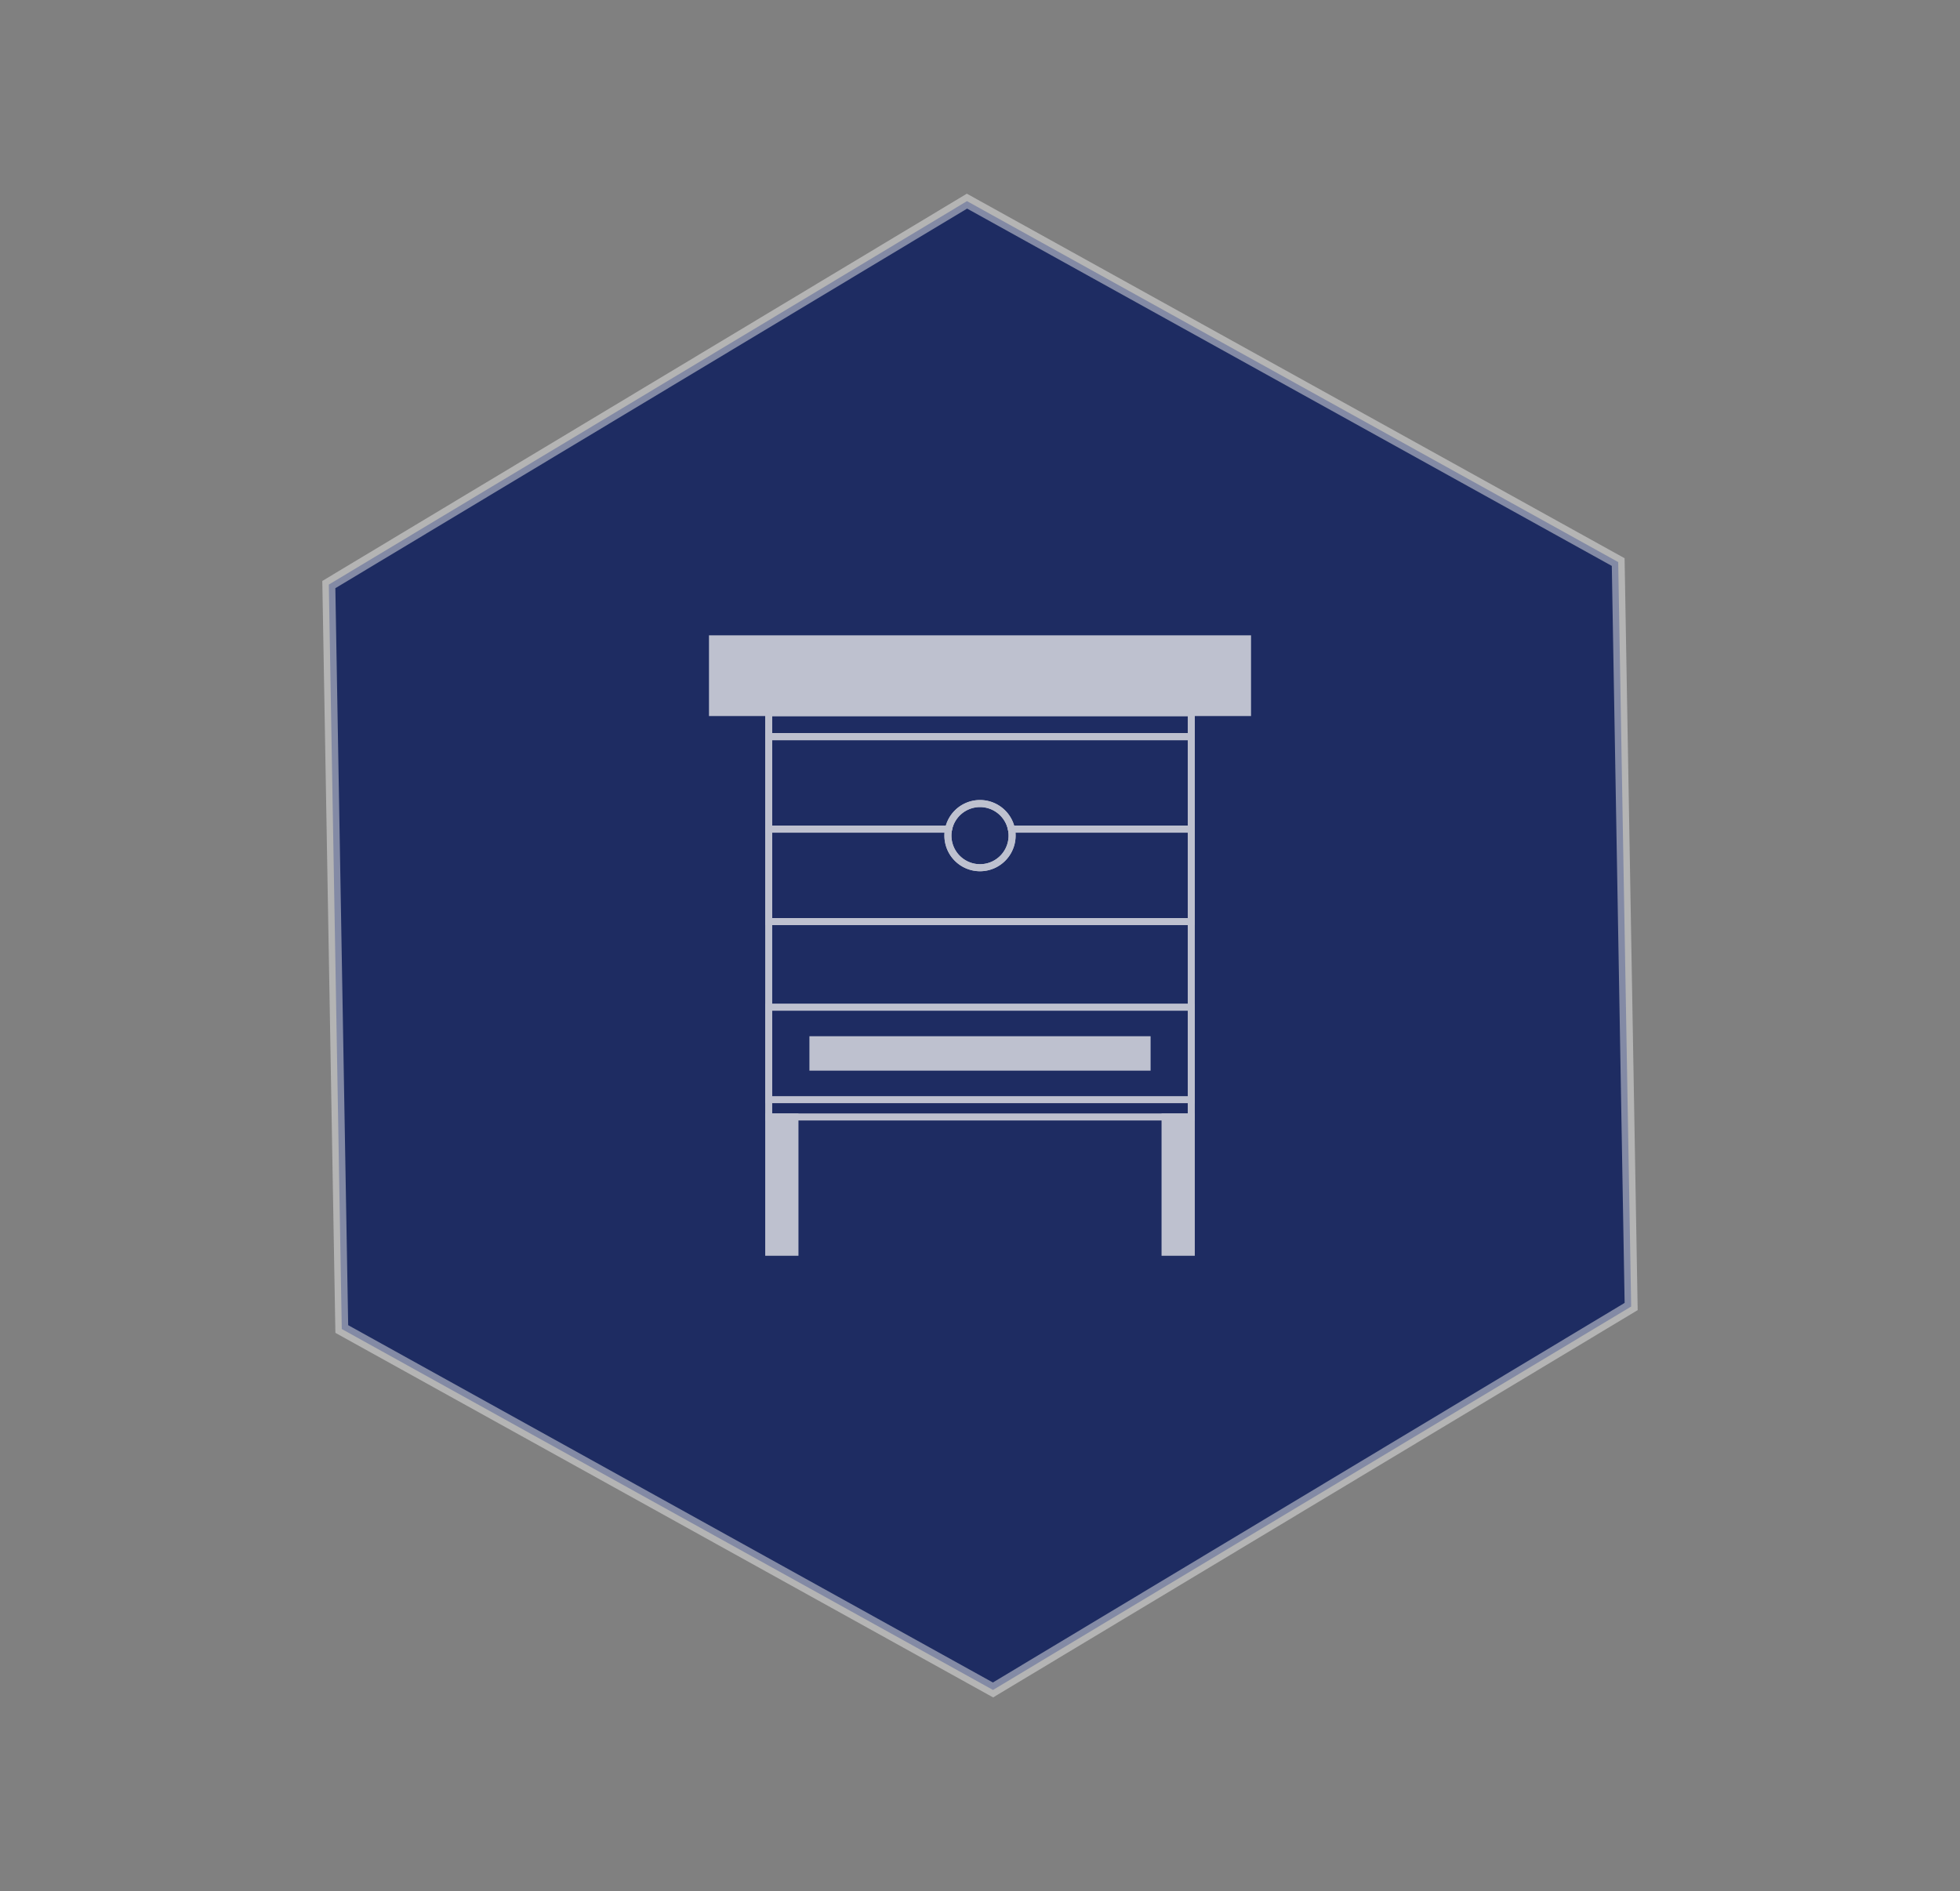
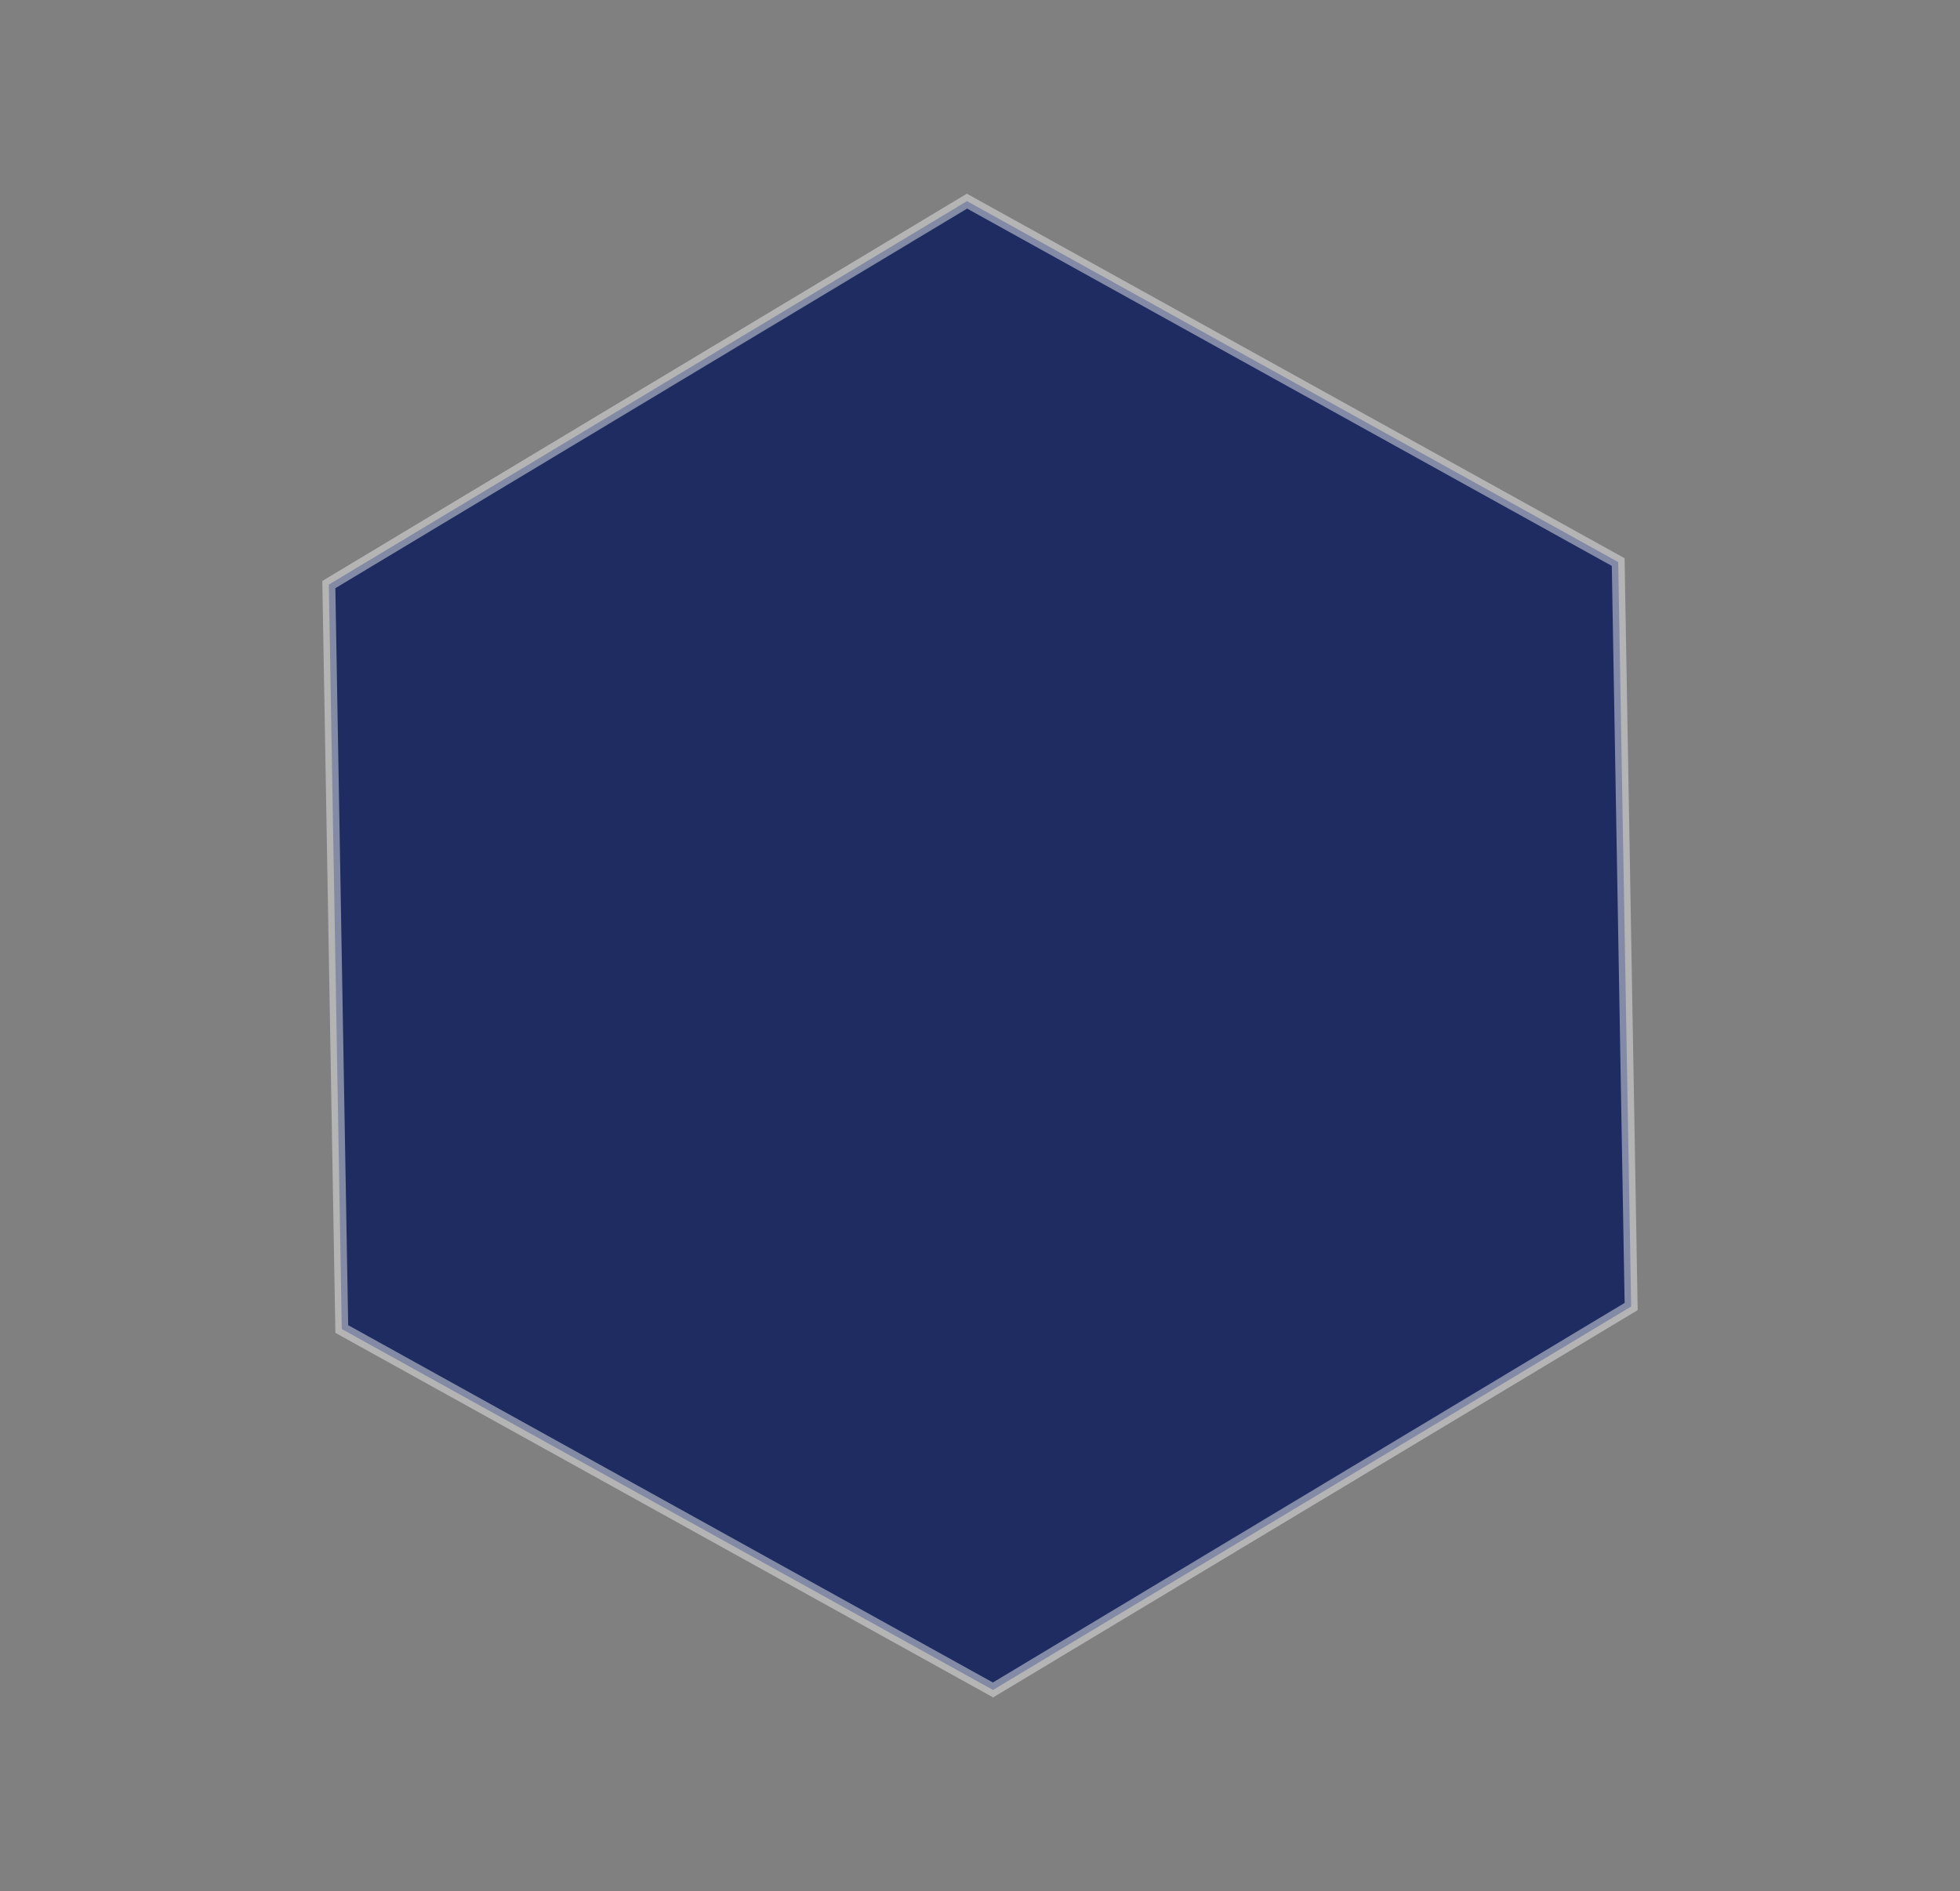
<svg xmlns="http://www.w3.org/2000/svg" width="151.616" height="146.284" viewBox="0 0 151.616 146.284">
  <rect x="0" y="0" width="151.616" height="146.284" fill="#808080" stroke="none" />
  <defs>
    <clipPath id="clip-path">
      <rect id="Rectangle_2346" data-name="Rectangle 2346" width="41.947" height="48.011" fill="none" />
    </clipPath>
    <clipPath id="clip-path-2">
-       <rect id="Rectangle_2345" data-name="Rectangle 2345" width="41.948" height="48.011" fill="none" />
-     </clipPath>
+       </clipPath>
  </defs>
  <path id="Tracé_25909" data-name="Tracé 25909" d="M49.877,0,0,28.8V86.39l49.877,28.8,49.878-28.8V28.8Z" transform="translate(99.487 0.726) rotate(59)" fill="#1e2c62" stroke="rgba(232,232,232,0.5)" stroke-width="1" />
  <g id="Groupe_76323" data-name="Groupe 76323" transform="translate(54.835 49.136)" clip-path="url(#clip-path)">
    <g id="Groupe_76322" data-name="Groupe 76322">
      <g id="Groupe_76321" data-name="Groupe 76321" clip-path="url(#clip-path-2)">
        <g id="Groupe_76320" data-name="Groupe 76320" opacity="0.75">
          <g id="Groupe_76319" data-name="Groupe 76319">
            <g id="Groupe_76318" data-name="Groupe 76318" clip-path="url(#clip-path)">
              <path id="Tracé_25910" data-name="Tracé 25910" d="M37.589,37.539H4.358V5.71H37.589ZM4.9,36.994H37.044V6.254H4.9Z" fill="#f3f3f3" />
              <rect id="Rectangle_2340" data-name="Rectangle 2340" width="41.403" height="5.71" transform="translate(0.272 0.272)" fill="#f3f3f3" />
              <path id="Tracé_25911" data-name="Tracé 25911" d="M41.948,6.254H0V0H41.948ZM.545,5.709H41.4V.544H.545Z" fill="#f3f3f3" />
              <rect id="Rectangle_2341" data-name="Rectangle 2341" width="2.027" height="10.472" transform="translate(4.631 37.267)" fill="#f3f3f3" />
              <path id="Tracé_25912" data-name="Tracé 25912" d="M6.93,48.011H4.358V36.994H6.93ZM4.9,47.466H6.386V37.539H4.9Z" fill="#f3f3f3" />
              <rect id="Rectangle_2342" data-name="Rectangle 2342" width="2.027" height="10.472" transform="translate(35.29 37.267)" fill="#f3f3f3" />
              <path id="Tracé_25913" data-name="Tracé 25913" d="M37.589,48.011H35.017V36.994h2.572Zm-2.027-.545h1.483V37.539H35.562Z" fill="#f3f3f3" />
              <path id="Tracé_25914" data-name="Tracé 25914" d="M37.589,8.121H4.358V5.71H37.589ZM4.9,7.576H37.044V6.254H4.9Z" fill="#f3f3f3" />
              <path id="Tracé_25915" data-name="Tracé 25915" d="M37.589,36.2H4.358V28.5H37.589ZM4.9,35.658H37.044V29.05H4.9Z" fill="#f3f3f3" />
              <path id="Tracé_25916" data-name="Tracé 25916" d="M20.973,18.259a2.754,2.754,0,1,1,2.754-2.754,2.757,2.757,0,0,1-2.754,2.754m0-4.963a2.21,2.21,0,1,0,2.21,2.209,2.212,2.212,0,0,0-2.21-2.209" fill="#f3f3f3" />
              <rect id="Rectangle_2343" data-name="Rectangle 2343" width="25.847" height="2.118" transform="translate(8.05 31.295)" fill="#f3f3f3" />
              <path id="Tracé_25917" data-name="Tracé 25917" d="M34.169,33.685H7.778V31.022H34.169ZM8.323,33.141h25.3V31.567H8.323Z" fill="#f3f3f3" />
              <path id="Tracé_25918" data-name="Tracé 25918" d="M37.589,15.274H23.182l-.045-.218a2.209,2.209,0,0,0-4.326,0l-.045.218H4.358v-7.7H37.589Zm-13.973-.545H37.044V8.121H4.9v6.608H18.331a2.754,2.754,0,0,1,5.285,0" fill="#f3f3f3" />
              <path id="Tracé_25919" data-name="Tracé 25919" d="M37.589,22.427H4.358v-7.7h14.52l-.067.327a2.209,2.209,0,1,0,4.326,0l-.069-.328H37.589ZM4.9,21.882H37.044V15.274H23.718c.007.077.01.154.01.231a2.754,2.754,0,1,1-5.508,0c0-.077,0-.154.01-.231H4.9Z" fill="#f3f3f3" />
            </g>
          </g>
        </g>
      </g>
    </g>
  </g>
</svg>